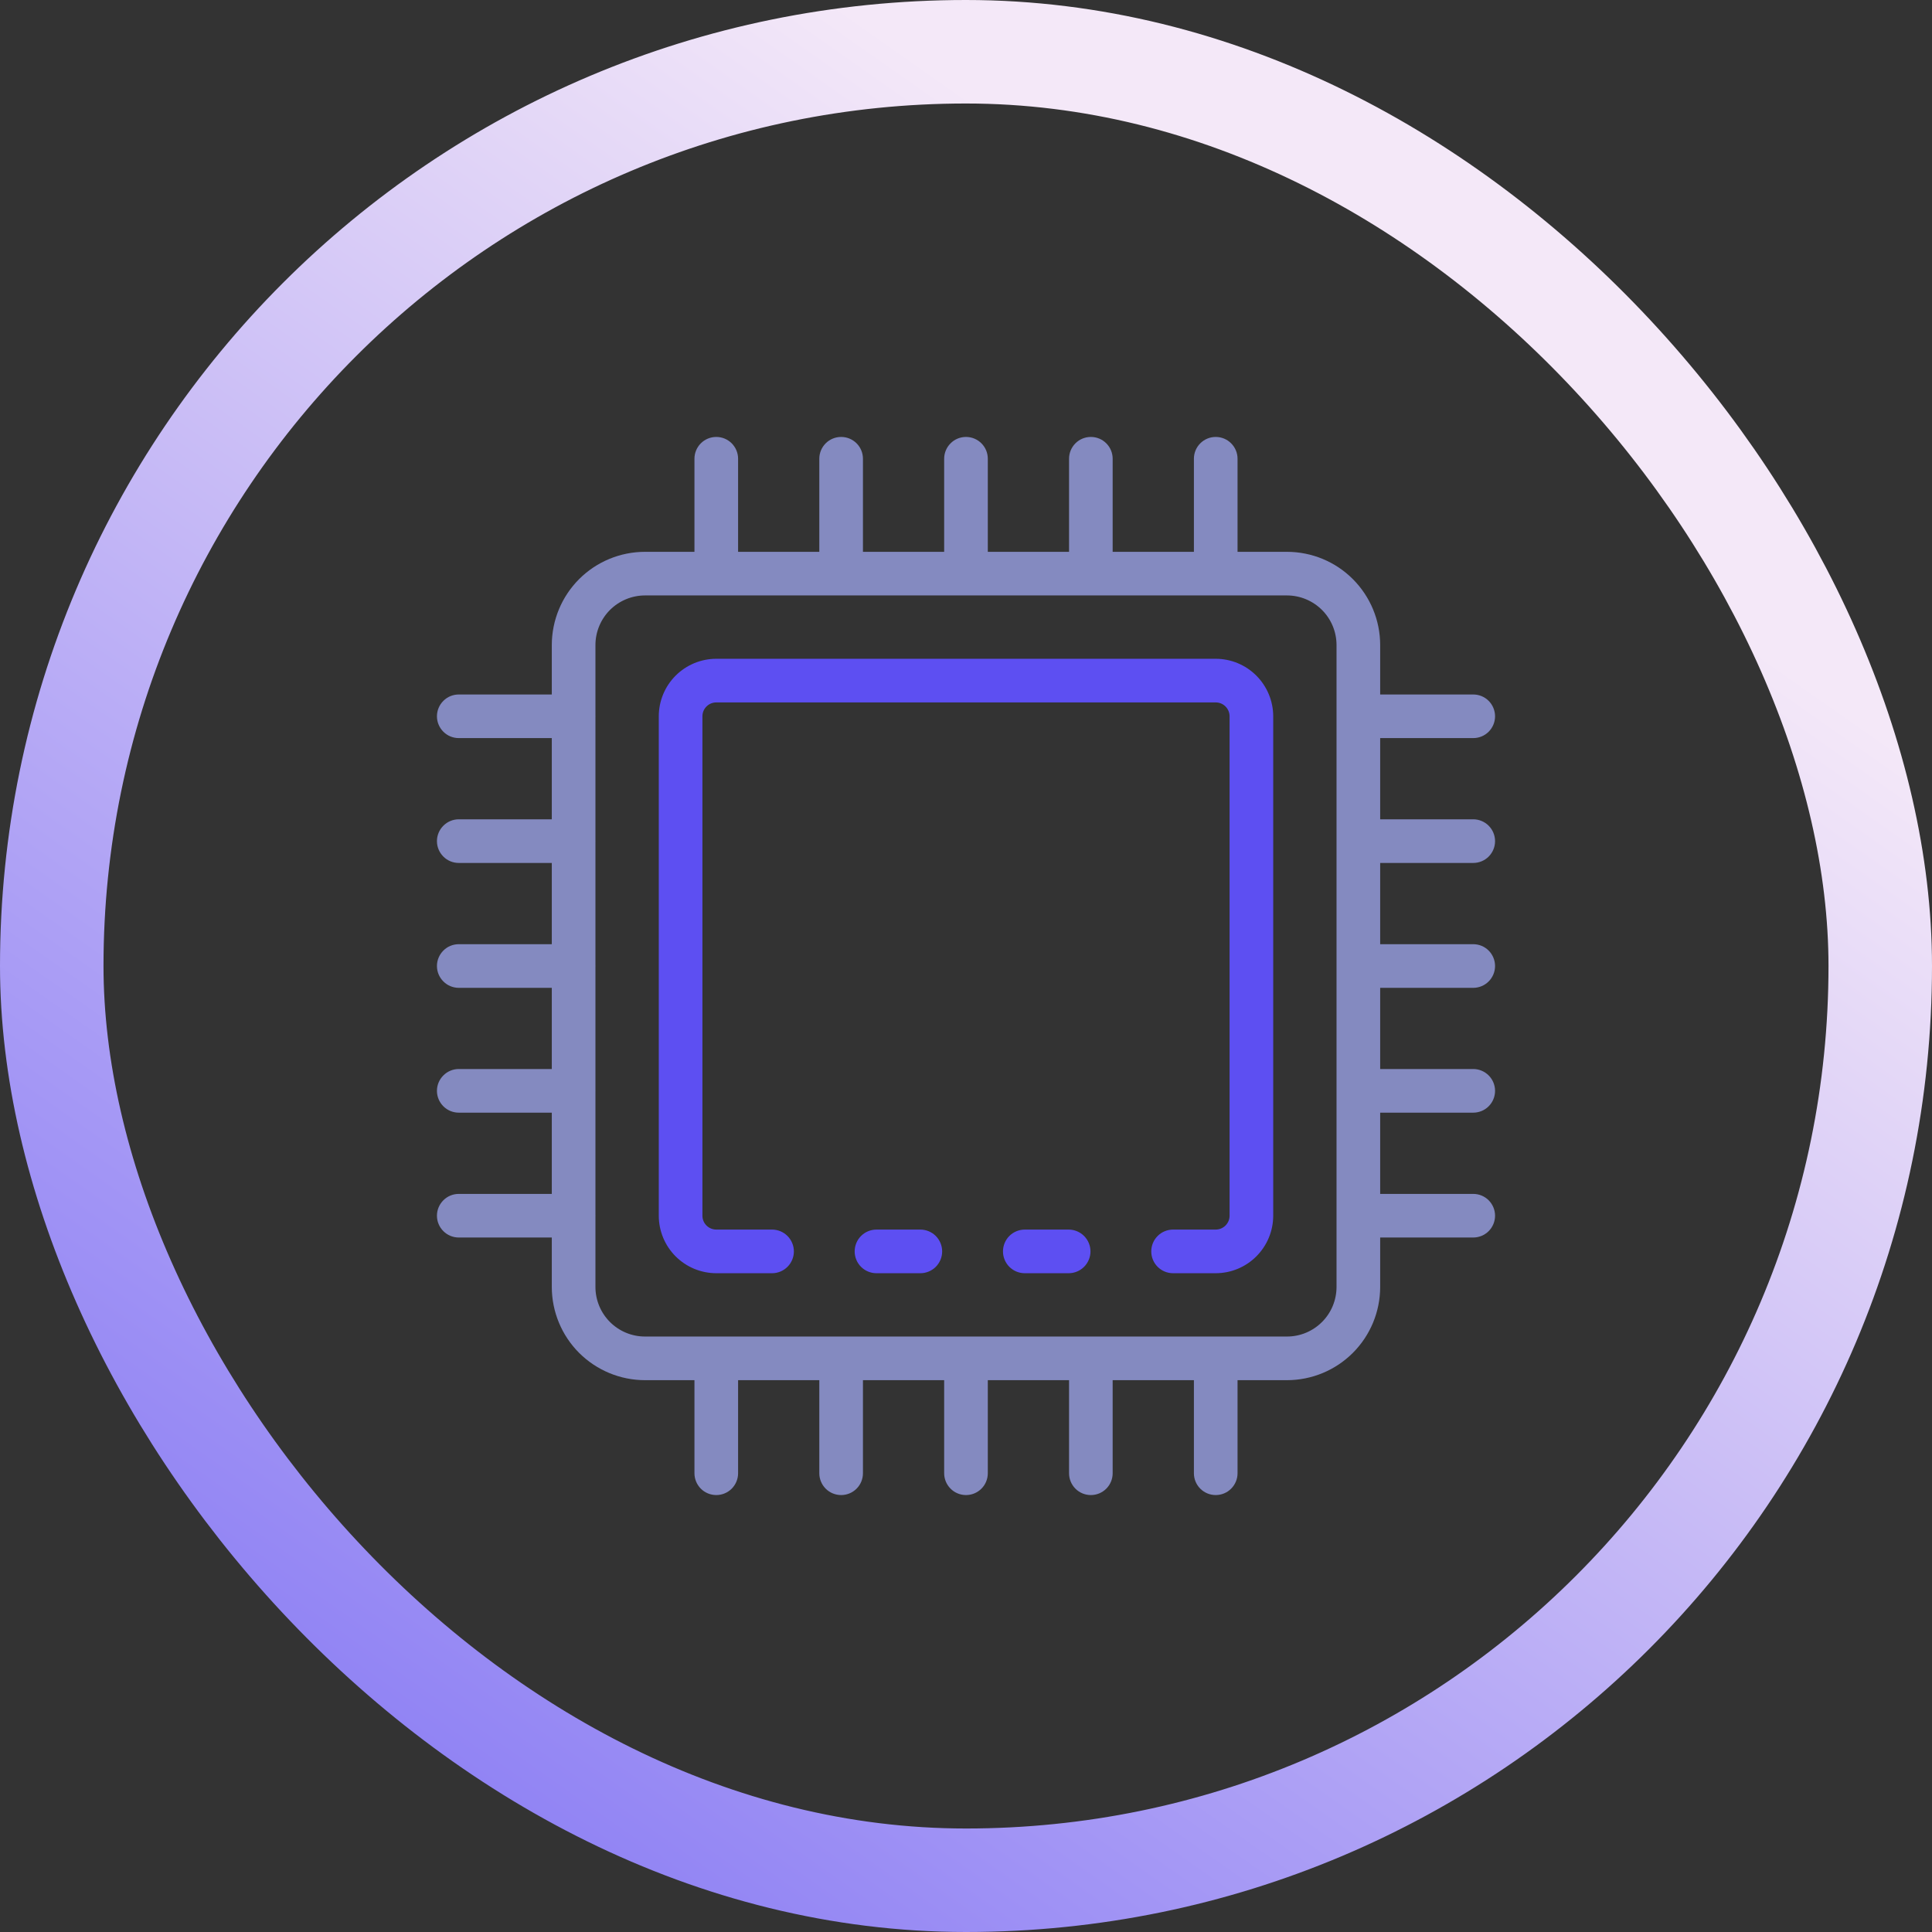
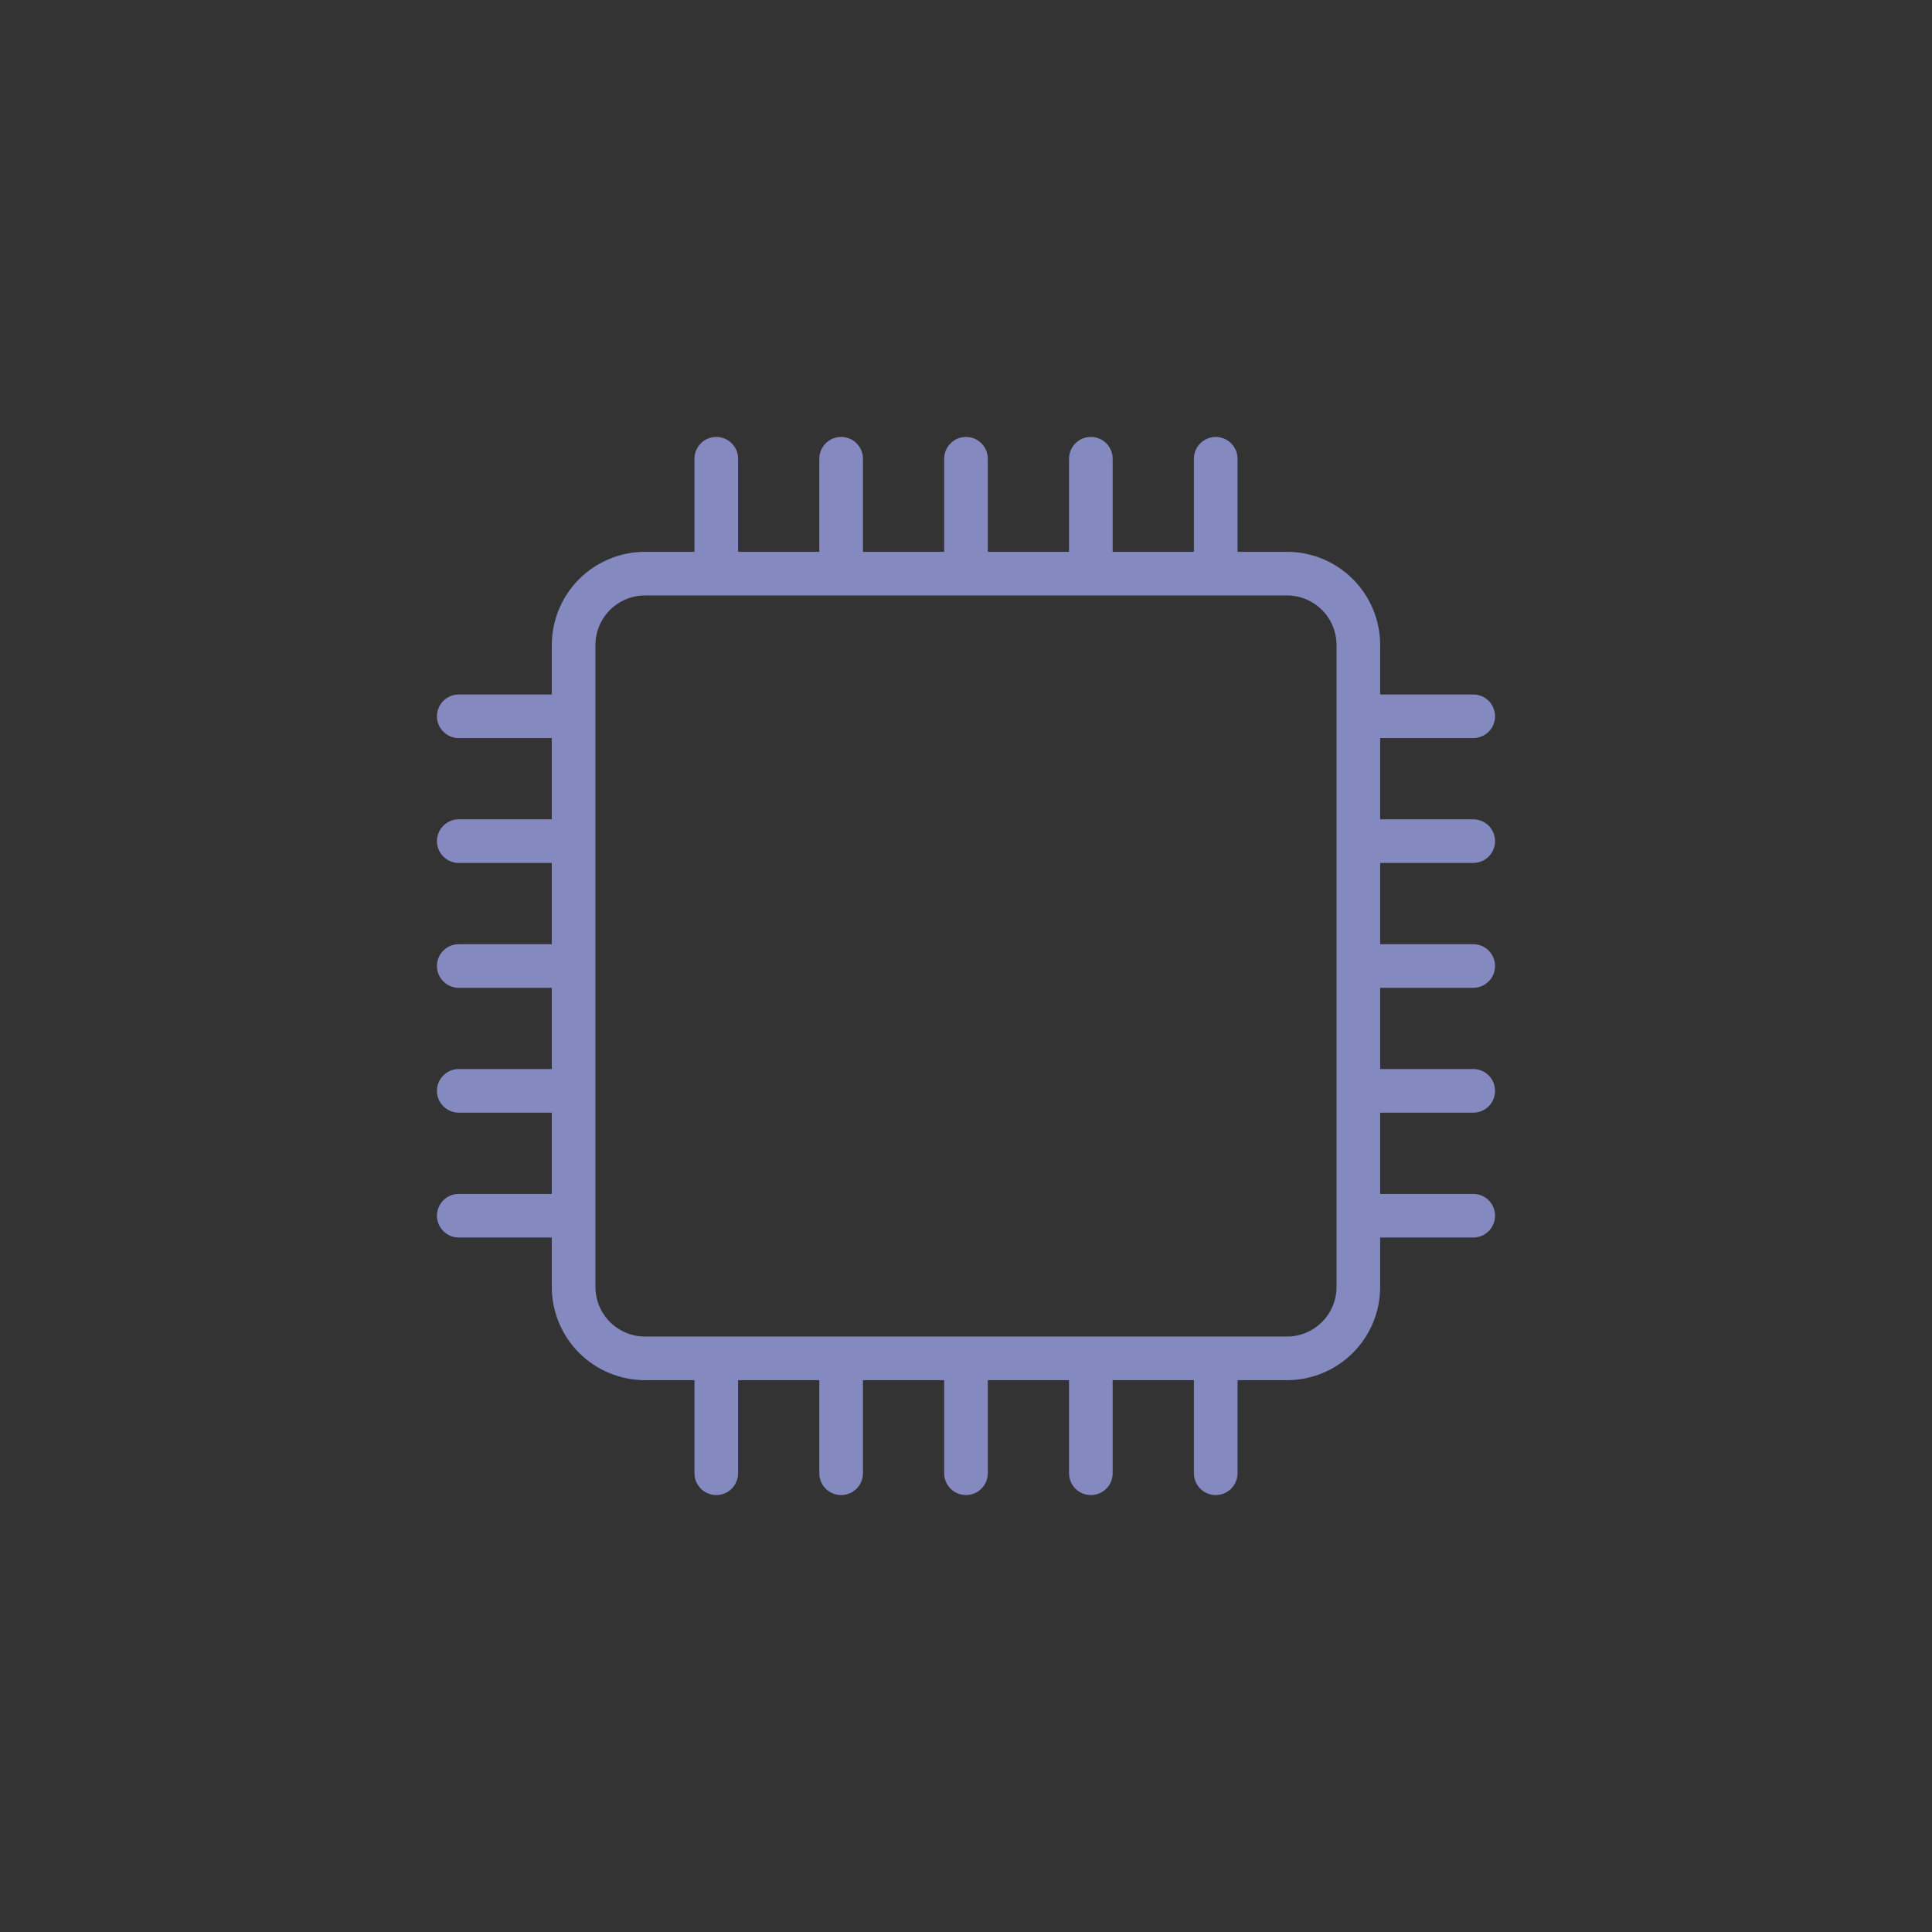
<svg xmlns="http://www.w3.org/2000/svg" width="56" height="56" viewBox="0 0 56 56" fill="none">
  <rect x="0" y="0" width="56" height="56" fill="#333333" stroke="none" />
  <g clip-path="url(#clip0_338_51333)">
    <path fill-rule="evenodd" clip-rule="evenodd" d="M21.394 15.995V13.297C21.394 13.129 21.327 12.969 21.209 12.85C21.09 12.731 20.929 12.665 20.762 12.665C20.594 12.665 20.433 12.731 20.314 12.85C20.196 12.969 20.129 13.129 20.129 13.297V15.995H18.693C17.978 15.996 17.292 16.28 16.786 16.786C16.28 17.292 15.996 17.978 15.994 18.694V20.13H13.298C13.13 20.13 12.969 20.196 12.851 20.315C12.732 20.433 12.665 20.594 12.665 20.762C12.665 20.93 12.732 21.091 12.851 21.209C12.969 21.328 13.13 21.394 13.298 21.394H15.994V23.748H13.298C13.13 23.748 12.969 23.815 12.851 23.934C12.732 24.052 12.665 24.213 12.665 24.381C12.665 24.549 12.732 24.709 12.851 24.828C12.969 24.947 13.13 25.013 13.298 25.013H15.994V27.368H13.298C13.13 27.368 12.969 27.434 12.851 27.553C12.732 27.672 12.665 27.832 12.665 28C12.665 28.168 12.732 28.329 12.851 28.447C12.969 28.566 13.13 28.633 13.298 28.633H15.994V30.986H13.298C13.13 30.986 12.969 31.053 12.851 31.172C12.732 31.29 12.665 31.451 12.665 31.619C12.665 31.787 12.732 31.948 12.851 32.066C12.969 32.185 13.13 32.251 13.298 32.251H15.994V34.606H13.298C13.13 34.606 12.969 34.672 12.851 34.791C12.732 34.91 12.665 35.07 12.665 35.238C12.665 35.406 12.732 35.567 12.851 35.685C12.969 35.804 13.13 35.87 13.298 35.87H15.994V37.307C15.996 38.022 16.28 38.708 16.786 39.214C17.292 39.719 17.978 40.004 18.693 40.005H20.129V42.703C20.129 42.87 20.196 43.031 20.314 43.15C20.433 43.269 20.594 43.335 20.762 43.335C20.929 43.335 21.09 43.269 21.209 43.15C21.327 43.031 21.394 42.87 21.394 42.703V40.005H23.748V42.703C23.748 42.87 23.815 43.031 23.933 43.15C24.052 43.269 24.213 43.335 24.381 43.335C24.549 43.335 24.709 43.269 24.828 43.15C24.947 43.031 25.013 42.87 25.013 42.703V40.005H27.367V42.703C27.367 42.87 27.434 43.031 27.553 43.15C27.671 43.269 27.832 43.335 28 43.335C28.168 43.335 28.328 43.269 28.447 43.15C28.566 43.031 28.632 42.87 28.632 42.703V40.005H30.987V42.703C30.987 42.87 31.053 43.031 31.172 43.15C31.29 43.269 31.451 43.335 31.619 43.335C31.787 43.335 31.948 43.269 32.066 43.15C32.185 43.031 32.251 42.87 32.251 42.703V40.005H34.606V42.703C34.606 42.87 34.672 43.031 34.791 43.15C34.91 43.269 35.07 43.335 35.238 43.335C35.406 43.335 35.567 43.269 35.685 43.15C35.804 43.031 35.871 42.87 35.871 42.703V40.005H37.306C38.022 40.004 38.708 39.719 39.213 39.214C39.719 38.708 40.004 38.022 40.005 37.306V35.87H42.703C42.87 35.87 43.031 35.804 43.15 35.685C43.268 35.567 43.335 35.406 43.335 35.238C43.335 35.07 43.268 34.91 43.15 34.791C43.031 34.672 42.87 34.606 42.703 34.606H40.005V32.251H42.703C42.87 32.251 43.031 32.185 43.15 32.066C43.268 31.948 43.335 31.787 43.335 31.619C43.335 31.451 43.268 31.29 43.15 31.172C43.031 31.053 42.87 30.986 42.703 30.986H40.005V28.633H42.703C42.87 28.633 43.031 28.566 43.15 28.447C43.268 28.329 43.335 28.168 43.335 28C43.335 27.832 43.268 27.672 43.15 27.553C43.031 27.434 42.87 27.368 42.703 27.368H40.005V25.013H42.703C42.87 25.013 43.031 24.947 43.15 24.828C43.268 24.709 43.335 24.549 43.335 24.381C43.335 24.213 43.268 24.052 43.15 23.934C43.031 23.815 42.87 23.748 42.703 23.748H40.005V21.394H42.703C42.87 21.394 43.031 21.328 43.15 21.209C43.268 21.091 43.335 20.93 43.335 20.762C43.335 20.594 43.268 20.433 43.15 20.315C43.031 20.196 42.87 20.13 42.703 20.13H40.005V18.693C40.004 17.978 39.719 17.292 39.213 16.786C38.708 16.28 38.022 15.996 37.306 15.995H35.871V13.297C35.871 13.129 35.804 12.969 35.685 12.85C35.567 12.731 35.406 12.665 35.238 12.665C35.07 12.665 34.91 12.731 34.791 12.85C34.672 12.969 34.606 13.129 34.606 13.297V15.995H32.251V13.297C32.251 13.129 32.185 12.969 32.066 12.85C31.948 12.731 31.787 12.665 31.619 12.665C31.451 12.665 31.29 12.731 31.172 12.85C31.053 12.969 30.987 13.129 30.987 13.297V15.995H28.632V13.297C28.632 13.129 28.566 12.969 28.447 12.85C28.328 12.731 28.168 12.665 28 12.665C27.832 12.665 27.671 12.731 27.553 12.85C27.434 12.969 27.367 13.129 27.367 13.297V15.995H25.013V13.297C25.013 13.129 24.947 12.969 24.828 12.85C24.709 12.731 24.549 12.665 24.381 12.665C24.213 12.665 24.052 12.731 23.933 12.85C23.815 12.969 23.748 13.129 23.748 13.297V15.995H21.394ZM17.259 35.266V37.306C17.26 37.686 17.412 38.051 17.68 38.319C17.949 38.588 18.314 38.74 18.694 38.74H37.306C37.686 38.74 38.05 38.588 38.319 38.319C38.588 38.051 38.739 37.686 38.74 37.306V18.694C38.739 18.314 38.588 17.949 38.319 17.68C38.05 17.412 37.686 17.26 37.306 17.259H18.694C18.314 17.26 17.949 17.412 17.68 17.68C17.412 17.949 17.26 18.314 17.259 18.694V20.734C17.26 20.743 17.26 20.753 17.26 20.762C17.26 20.771 17.26 20.781 17.259 20.79V24.353C17.26 24.362 17.26 24.372 17.26 24.381C17.26 24.39 17.26 24.4 17.259 24.409V27.972C17.26 27.981 17.26 27.991 17.26 28C17.26 28.009 17.26 28.019 17.259 28.028V31.591C17.26 31.6 17.26 31.61 17.26 31.619C17.26 31.628 17.26 31.638 17.259 31.647V35.21C17.26 35.219 17.26 35.229 17.26 35.238C17.26 35.248 17.26 35.257 17.259 35.266Z" fill="#848AC0" />
-     <path fill-rule="evenodd" clip-rule="evenodd" d="M35.239 36.905C35.681 36.904 36.104 36.729 36.416 36.416C36.728 36.104 36.904 35.681 36.905 35.239V20.761C36.904 20.32 36.728 19.896 36.416 19.584C36.104 19.271 35.681 19.096 35.239 19.095H20.761C20.319 19.096 19.896 19.271 19.583 19.584C19.271 19.896 19.096 20.319 19.095 20.761V35.239C19.096 35.681 19.271 36.104 19.583 36.416C19.896 36.729 20.319 36.904 20.761 36.905H22.378C22.546 36.905 22.707 36.838 22.825 36.72C22.944 36.601 23.011 36.44 23.011 36.273C23.011 36.105 22.944 35.944 22.825 35.825C22.707 35.707 22.546 35.64 22.378 35.64H20.761C20.655 35.64 20.553 35.597 20.478 35.522C20.402 35.447 20.36 35.345 20.36 35.239V20.761C20.36 20.655 20.402 20.553 20.478 20.478C20.553 20.402 20.655 20.36 20.761 20.36H35.239C35.345 20.36 35.447 20.402 35.522 20.478C35.597 20.553 35.64 20.655 35.64 20.761V35.239C35.64 35.345 35.597 35.447 35.522 35.522C35.447 35.597 35.345 35.64 35.239 35.64H34.002C33.834 35.64 33.673 35.707 33.555 35.825C33.436 35.944 33.37 36.105 33.37 36.273C33.37 36.44 33.436 36.601 33.555 36.72C33.673 36.838 33.834 36.905 34.002 36.905H35.239ZM26.677 36.905H25.405C25.237 36.905 25.076 36.838 24.958 36.72C24.839 36.601 24.773 36.44 24.773 36.273C24.773 36.105 24.839 35.944 24.958 35.825C25.076 35.707 25.237 35.64 25.405 35.64H26.677C26.844 35.64 27.005 35.707 27.124 35.825C27.242 35.944 27.309 36.105 27.309 36.273C27.309 36.44 27.242 36.601 27.124 36.72C27.005 36.838 26.844 36.905 26.677 36.905ZM30.975 36.905H29.704C29.536 36.905 29.375 36.838 29.257 36.72C29.138 36.601 29.072 36.44 29.072 36.273C29.072 36.105 29.138 35.944 29.257 35.825C29.375 35.707 29.536 35.64 29.704 35.64H30.975C31.143 35.64 31.304 35.707 31.422 35.825C31.541 35.944 31.608 36.105 31.608 36.273C31.608 36.44 31.541 36.601 31.422 36.72C31.304 36.838 31.143 36.905 30.975 36.905Z" fill="#5D4FF2" />
  </g>
-   <rect x="1.5" y="1.5" width="53" height="53" rx="26.5" stroke="url(#paint0_linear_338_51333)" stroke-width="3" />
  <defs>
    <linearGradient id="paint0_linear_338_51333" x1="53.348" y1="-6.023" x2="-1.428" y2="72.013" gradientUnits="userSpaceOnUse">
      <stop offset="0.227" stop-color="#F4E8F8" />
      <stop offset="1" stop-color="#5D4FF2" />
    </linearGradient>
    <clipPath id="clip0_338_51333">
      <rect width="32" height="32" fill="white" transform="translate(12 12)" />
    </clipPath>
  </defs>
</svg>